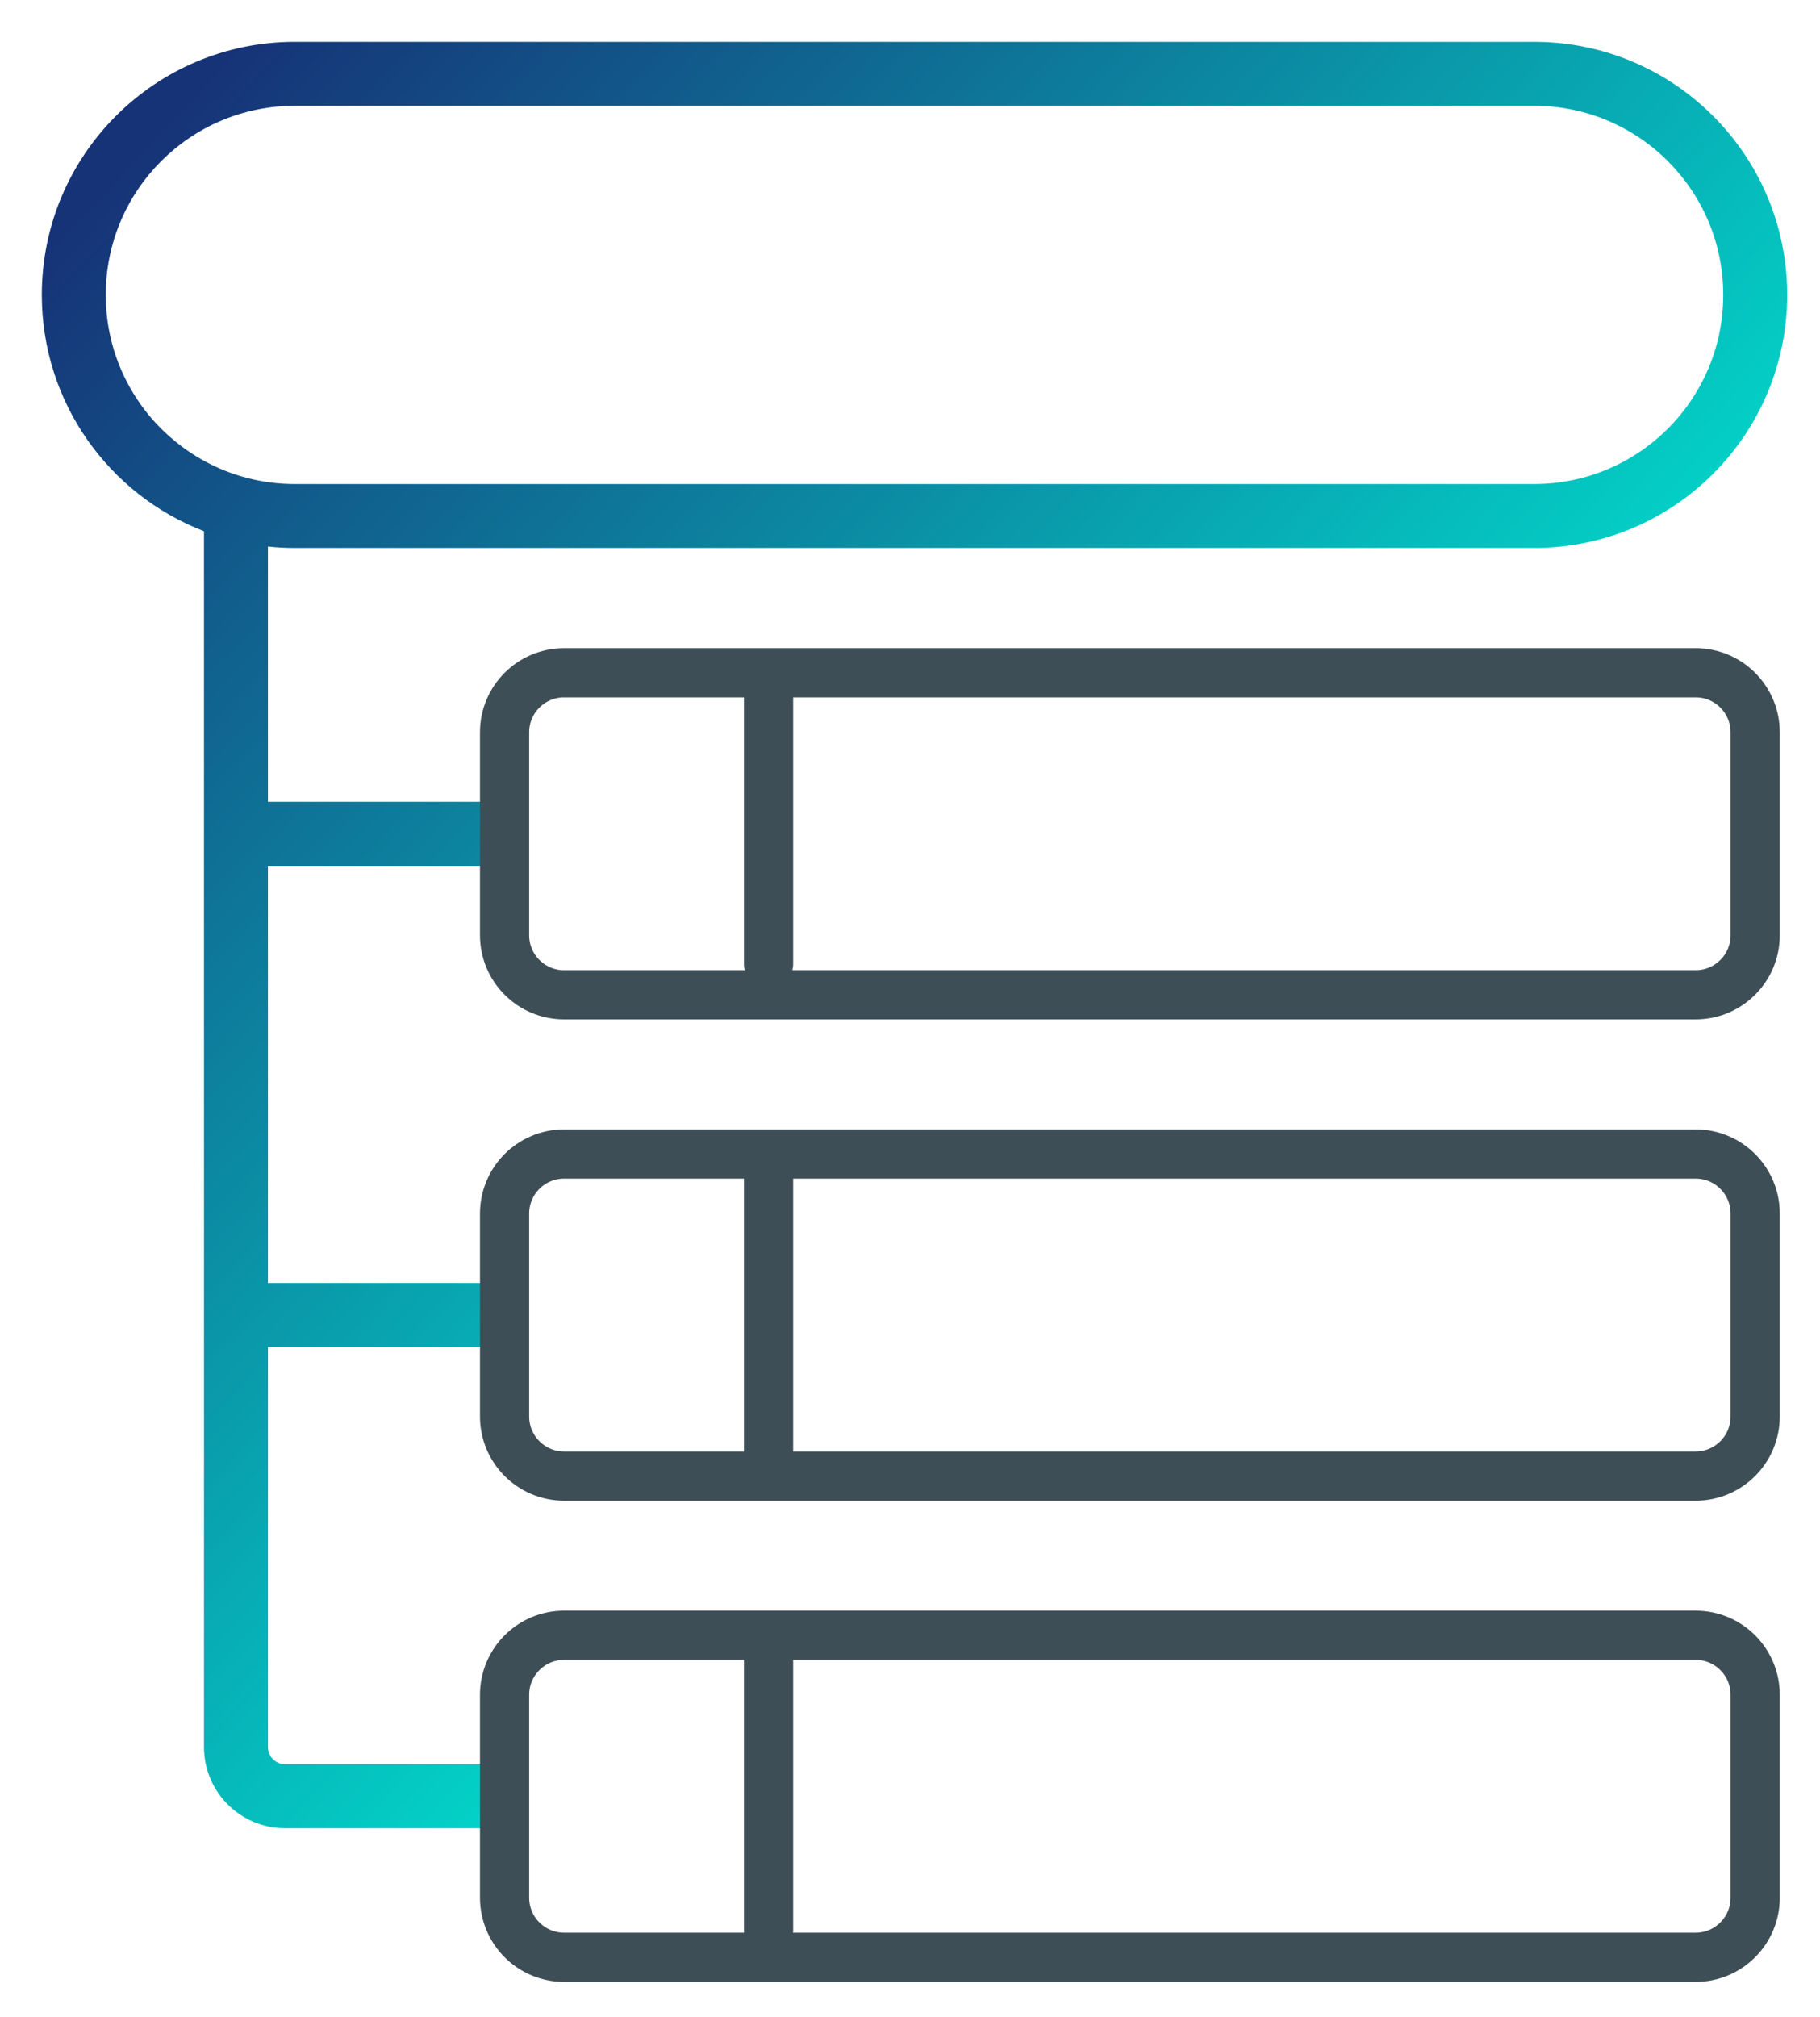
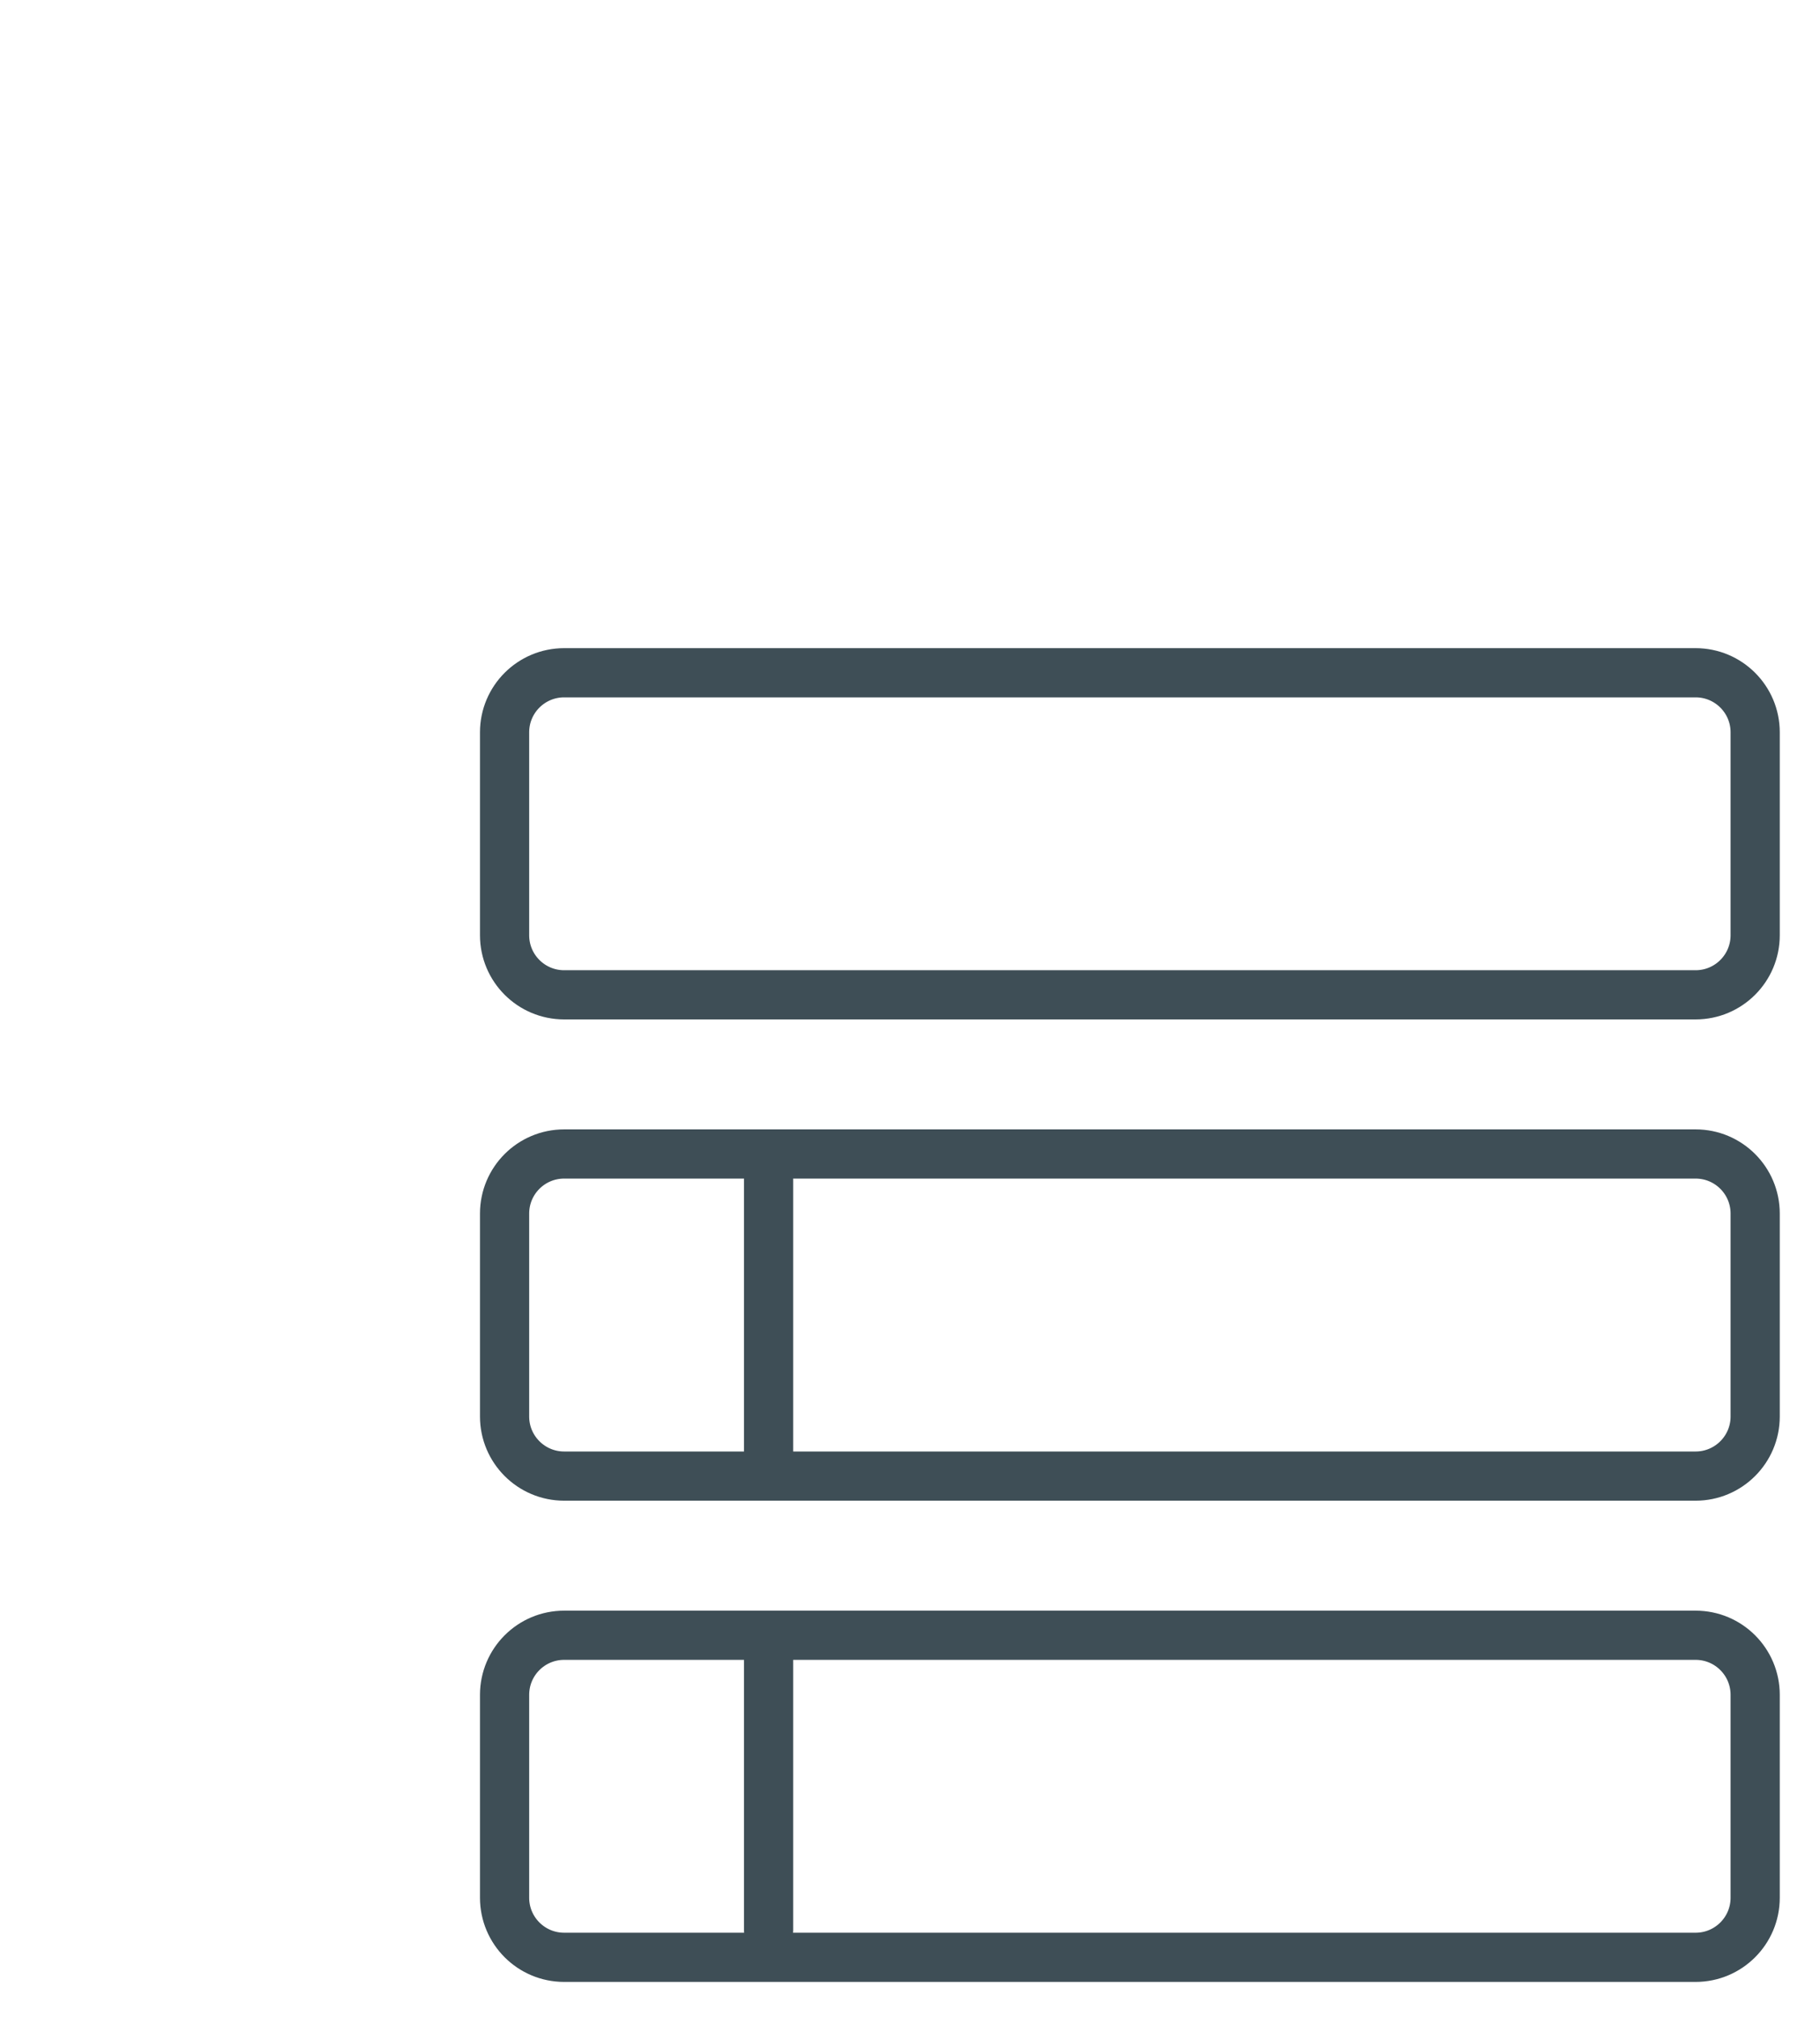
<svg xmlns="http://www.w3.org/2000/svg" width="37" height="41" viewBox="0 0 37 41" fill="none">
-   <path fill-rule="evenodd" clip-rule="evenodd" d="M2.15 5.994C2.15 3.871 3.871 2.15 5.994 2.15H31.189C33.312 2.15 35.033 3.871 35.033 5.994C35.033 8.117 33.312 9.838 31.189 9.838H5.994C3.871 9.838 2.15 8.117 2.15 5.994ZM5.994 0.85C3.153 0.85 0.85 3.153 0.85 5.994C0.85 8.184 2.218 10.055 4.147 10.797V35.509C4.147 36.421 4.887 37.16 5.799 37.16H10.057C10.416 37.16 10.707 36.869 10.707 36.51C10.707 36.151 10.416 35.86 10.057 35.86H5.799C5.605 35.86 5.447 35.703 5.447 35.509V27.378H10.057C10.416 27.378 10.707 27.087 10.707 26.728C10.707 26.369 10.416 26.078 10.057 26.078H5.447V17.597H10.057C10.416 17.597 10.707 17.306 10.707 16.947C10.707 16.588 10.416 16.297 10.057 16.297H5.447V11.109C5.627 11.128 5.809 11.138 5.994 11.138H31.189C34.03 11.138 36.333 8.835 36.333 5.994C36.333 3.153 34.03 0.85 31.189 0.85H5.994Z" fill="url(#paint0_linear_1122_1633)" />
  <path d="M34.471 20.22H11.469C10.8 20.22 10.258 19.678 10.258 19.009V14.884C10.258 14.216 10.8 13.674 11.469 13.674H34.471C35.14 13.674 35.682 14.216 35.682 14.884V19.009C35.682 19.678 35.14 20.22 34.471 20.22Z" stroke="#3E4E56" stroke-miterlimit="10" stroke-linecap="round" stroke-linejoin="round" />
  <path d="M34.471 30.002H11.469C10.8 30.002 10.258 29.459 10.258 28.791V24.666C10.258 23.997 10.8 23.455 11.469 23.455H34.471C35.14 23.455 35.682 23.997 35.682 24.666V28.791C35.682 29.459 35.14 30.002 34.471 30.002Z" stroke="#3E4E56" stroke-miterlimit="10" stroke-linecap="round" stroke-linejoin="round" />
  <path d="M34.471 39.783H11.469C10.8 39.783 10.258 39.241 10.258 38.572V34.448C10.258 33.779 10.8 33.237 11.469 33.237H34.471C35.14 33.237 35.682 33.779 35.682 34.448V38.572C35.682 39.241 35.14 39.783 34.471 39.783Z" stroke="#3E4E56" stroke-miterlimit="10" stroke-linecap="round" stroke-linejoin="round" />
-   <path d="M15.625 14.169V19.592" stroke="#3E4E56" stroke-miterlimit="10" stroke-linecap="round" stroke-linejoin="round" />
  <path d="M15.625 23.979V29.533" stroke="#3E4E56" stroke-miterlimit="10" stroke-linecap="round" stroke-linejoin="round" />
  <path d="M15.625 33.589V39.23" stroke="#3E4E56" stroke-miterlimit="10" stroke-linecap="round" stroke-linejoin="round" />
  <defs>
    <linearGradient id="paint0_linear_1122_1633" x1="1.944" y1="4.017" x2="25.816" y2="26.337" gradientUnits="userSpaceOnUse">
      <stop stop-color="#163377" />
      <stop offset="1" stop-color="#00EAD3" />
    </linearGradient>
  </defs>
</svg>